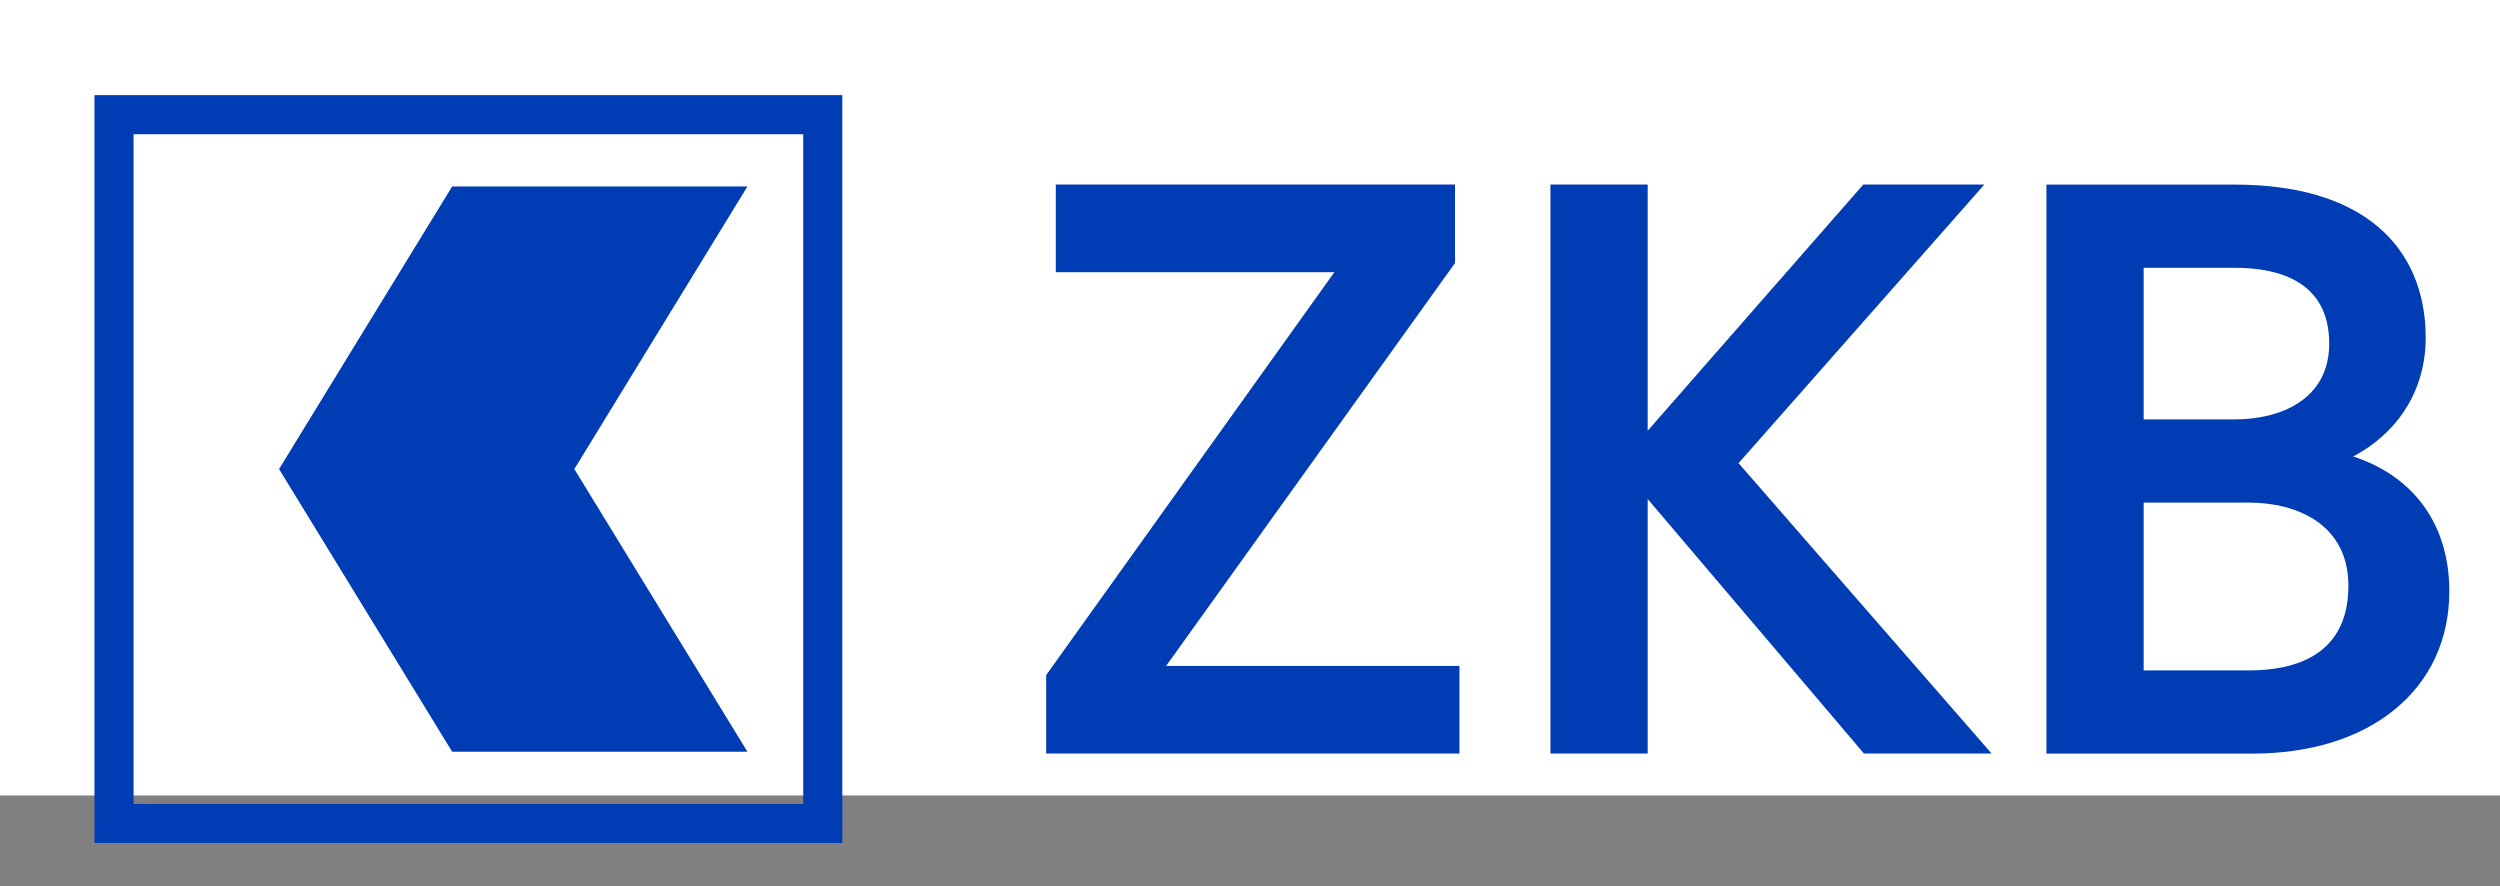
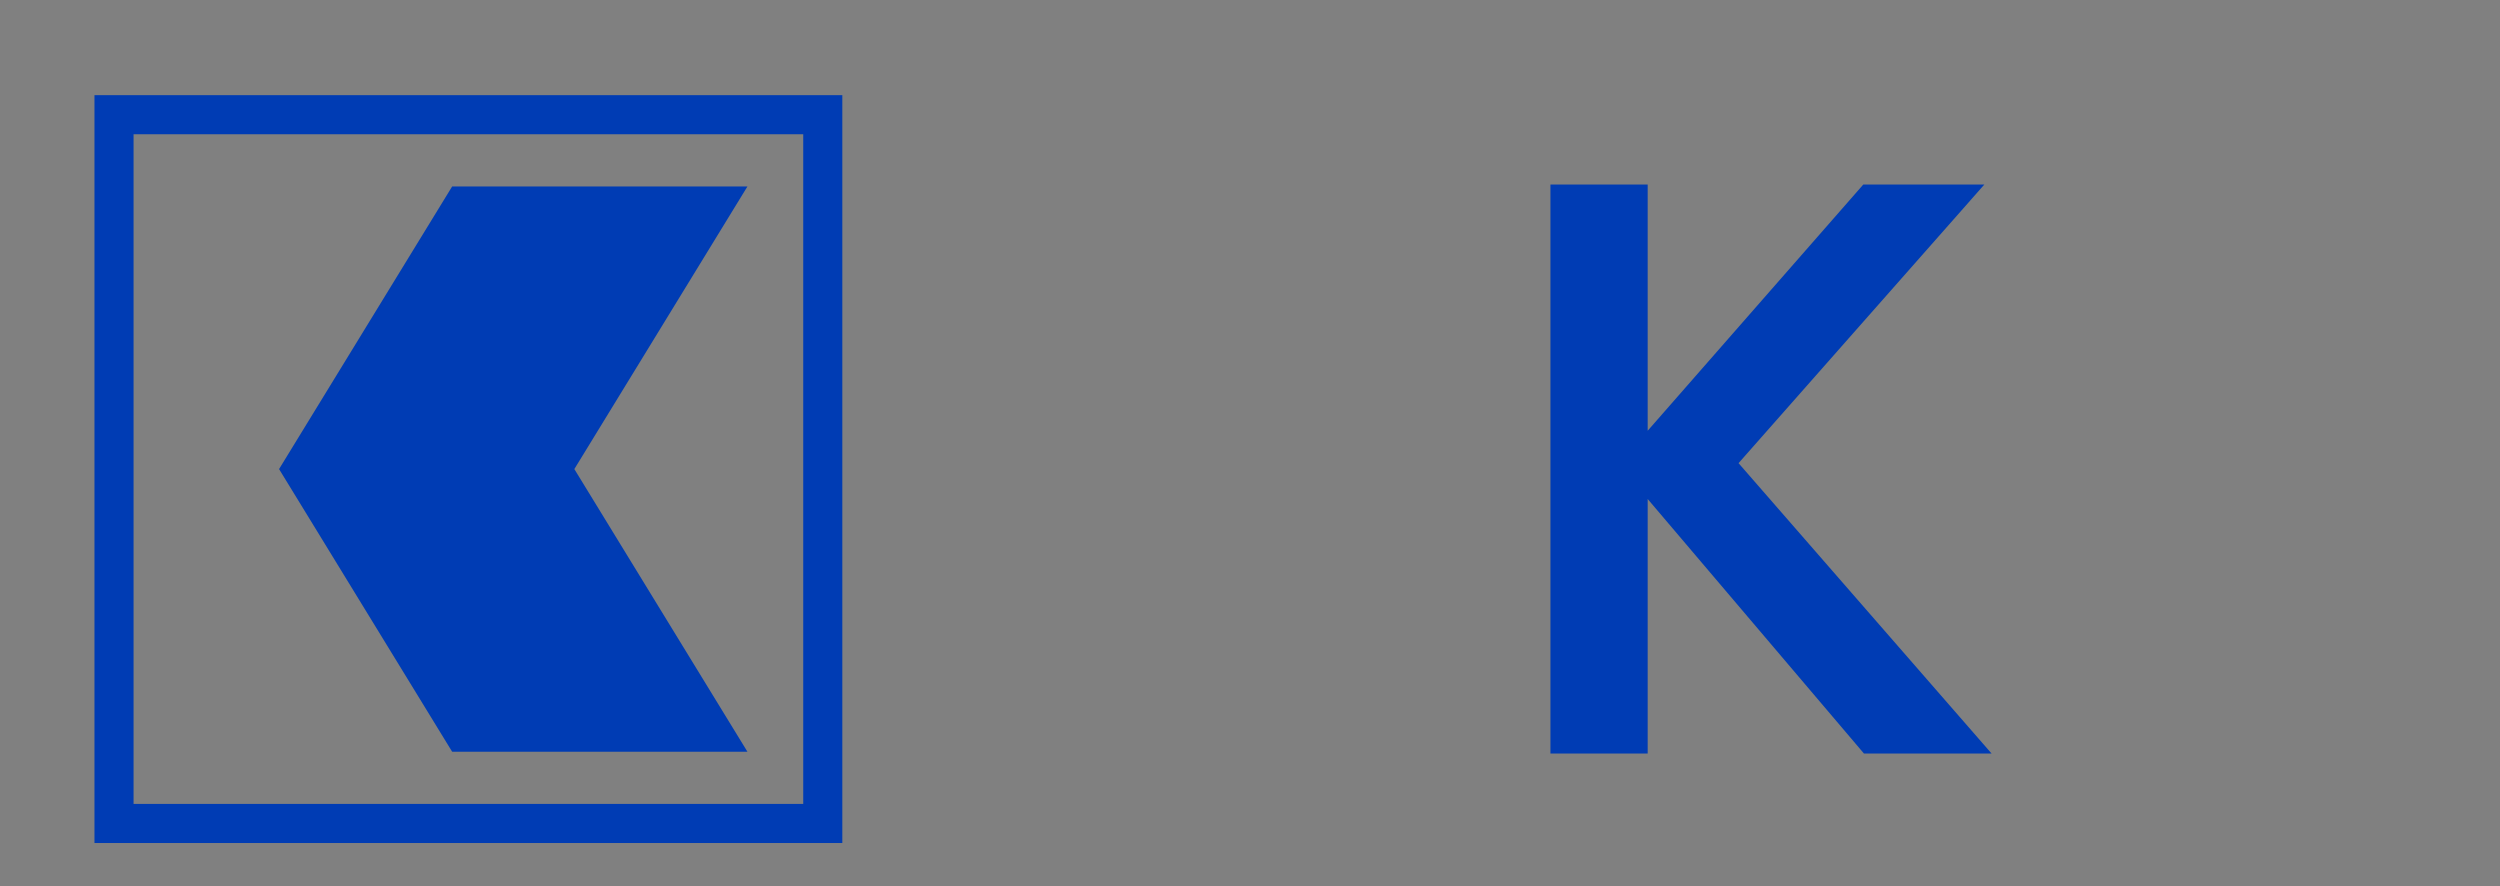
<svg xmlns="http://www.w3.org/2000/svg" xmlns:ns1="http://sodipodi.sourceforge.net/DTD/sodipodi-0.dtd" xmlns:ns2="http://www.inkscape.org/namespaces/inkscape" version="1.1" id="svg1" width="220" height="78" viewBox="0 0 220 78" ns1:docname="ZKB_short_220x78.svg" ns2:version="1.4.2 (1:1.4.2+202505120738+ebf0e940d0)" ns2:export-filename="ZKB_short_220x75_both.png" ns2:export-xdpi="300" ns2:export-ydpi="300">
  <rect x="0" y="0" width="220" height="78" fill="#808080" stroke="none" />
  <defs id="defs1">
    <clipPath clipPathUnits="userSpaceOnUse" id="clipPath4">
      <path d="M 0,1700.79 H 2898.64 V 0 H 0 Z" transform="translate(-2136.065,-823.68)" id="path4" />
    </clipPath>
    <clipPath clipPathUnits="userSpaceOnUse" id="clipPath6">
      <path d="M 0,1700.79 H 2898.64 V 0 H 0 Z" transform="translate(-2013.819,-1067.79)" id="path6" />
    </clipPath>
    <clipPath clipPathUnits="userSpaceOnUse" id="clipPath8">
-       <path d="M 0,1700.79 H 2898.64 V 0 H 0 Z" transform="translate(-1607.572,-1007.531)" id="path8" />
+       <path d="M 0,1700.79 H 2898.64 H 0 Z" transform="translate(-1607.572,-1007.531)" id="path8" />
    </clipPath>
  </defs>
  <ns1:namedview id="namedview1" pagecolor="#ffffff" bordercolor="#000000" borderopacity="0.25" ns2:showpageshadow="2" ns2:pageopacity="0.0" ns2:pagecheckerboard="0" ns2:deskcolor="#d1d1d1" ns2:zoom="3.9113946" ns2:cx="94.595416" ns2:cy="69.029087" ns2:window-width="1920" ns2:window-height="1012" ns2:window-x="0" ns2:window-y="0" ns2:window-maximized="1" ns2:current-layer="layer-MC0">
    <ns2:page x="0" y="0" ns2:label="1" id="page1" width="220" height="78" margin="749.915 703.907 752.573 751.239" bleed="0" />
  </ns1:namedview>
-   <rect style="fill:#ffffff;stroke-width:6.89;stroke-linecap:round;paint-order:stroke fill markers" id="rect8" width="220" height="70" x="1.3046592e-05" y="0" />
  <g id="layer-MC0" ns2:groupmode="layer" ns2:label="Ebene 1" transform="matrix(0.086,0,0,0.086,635.775,652.556)">
    <path id="path1" d="m -7256.067,-7450.494 h 685.243 v 685.24 h -685.243 z m -40,725.24 h 765.243 v -765.239 h -765.243 z" style="fill:#003cb4;fill-opacity:1;fill-rule:nonzero;stroke:none;stroke-width:1.333" />
    <path id="path2" d="m -6930.062,-7397.06 -177.115,289.183 177.115,289.233 h 302.147 l -177.119,-289.233 177.12,-289.183 z" style="fill:#003cb4;fill-opacity:1;fill-rule:nonzero;stroke:none;stroke-width:1.333" />
-     <path id="path3" d="m 0,0 h 80.85 c 36.893,0 76.316,-16.773 76.316,-63.846 0,-53.707 -41.501,-64.98 -76.316,-64.98 H 0 Z M 70.081,63.876 H 0 v 116.358 h 70.081 c 33.005,0 72.349,-10.094 72.349,-58.178 0,-42.895 -37.373,-58.18 -72.349,-58.18 M 211.517,1.949 c -12.596,15.338 -29.604,26.551 -50.705,33.457 35.195,18.608 55.695,51.647 55.695,91.183 0,35.56 -12.72,65.047 -36.785,85.274 -25.459,21.398 -62.538,32.248 -110.207,32.248 H -74.644 V -192.701 H 83.117 c 44.487,0 82.322,11.666 109.416,33.736 27.55,22.442 42.112,53.961 42.112,91.152 0,27.213 -7.998,51.336 -23.128,69.762" style="fill:#003cb4;fill-opacity:1;fill-rule:nonzero;stroke:none" transform="matrix(1.333,0,0,-1.333,-5199.22,-7073.579)" clip-path="url(#clipPath4)" />
    <path id="path5" d="M 0,0 H -92.932 L -258.457,-189.019 V 0 h -74.644 v -436.811 h 74.644 v 195.389 l 166.03,-195.389 H 5.543 L -188.701,-213.9 Z" style="fill:#003cb4;fill-opacity:1;fill-rule:nonzero;stroke:none" transform="matrix(1.333,0,0,-1.333,-5362.213,-7399.059)" clip-path="url(#clipPath6)" />
    <path id="path7" d="M 0,0 V 60.26 H -306.455 V -7.018 h 213.861 l -219.923,-307.452 -1.306,-1.826 v -60.256 H 3.4 v 67.275 h -225.176 z" style="fill:#003cb4;fill-opacity:1;fill-rule:nonzero;stroke:none" transform="matrix(1.333,0,0,-1.333,-5903.876,-7318.714)" clip-path="url(#clipPath8)" />
  </g>
</svg>